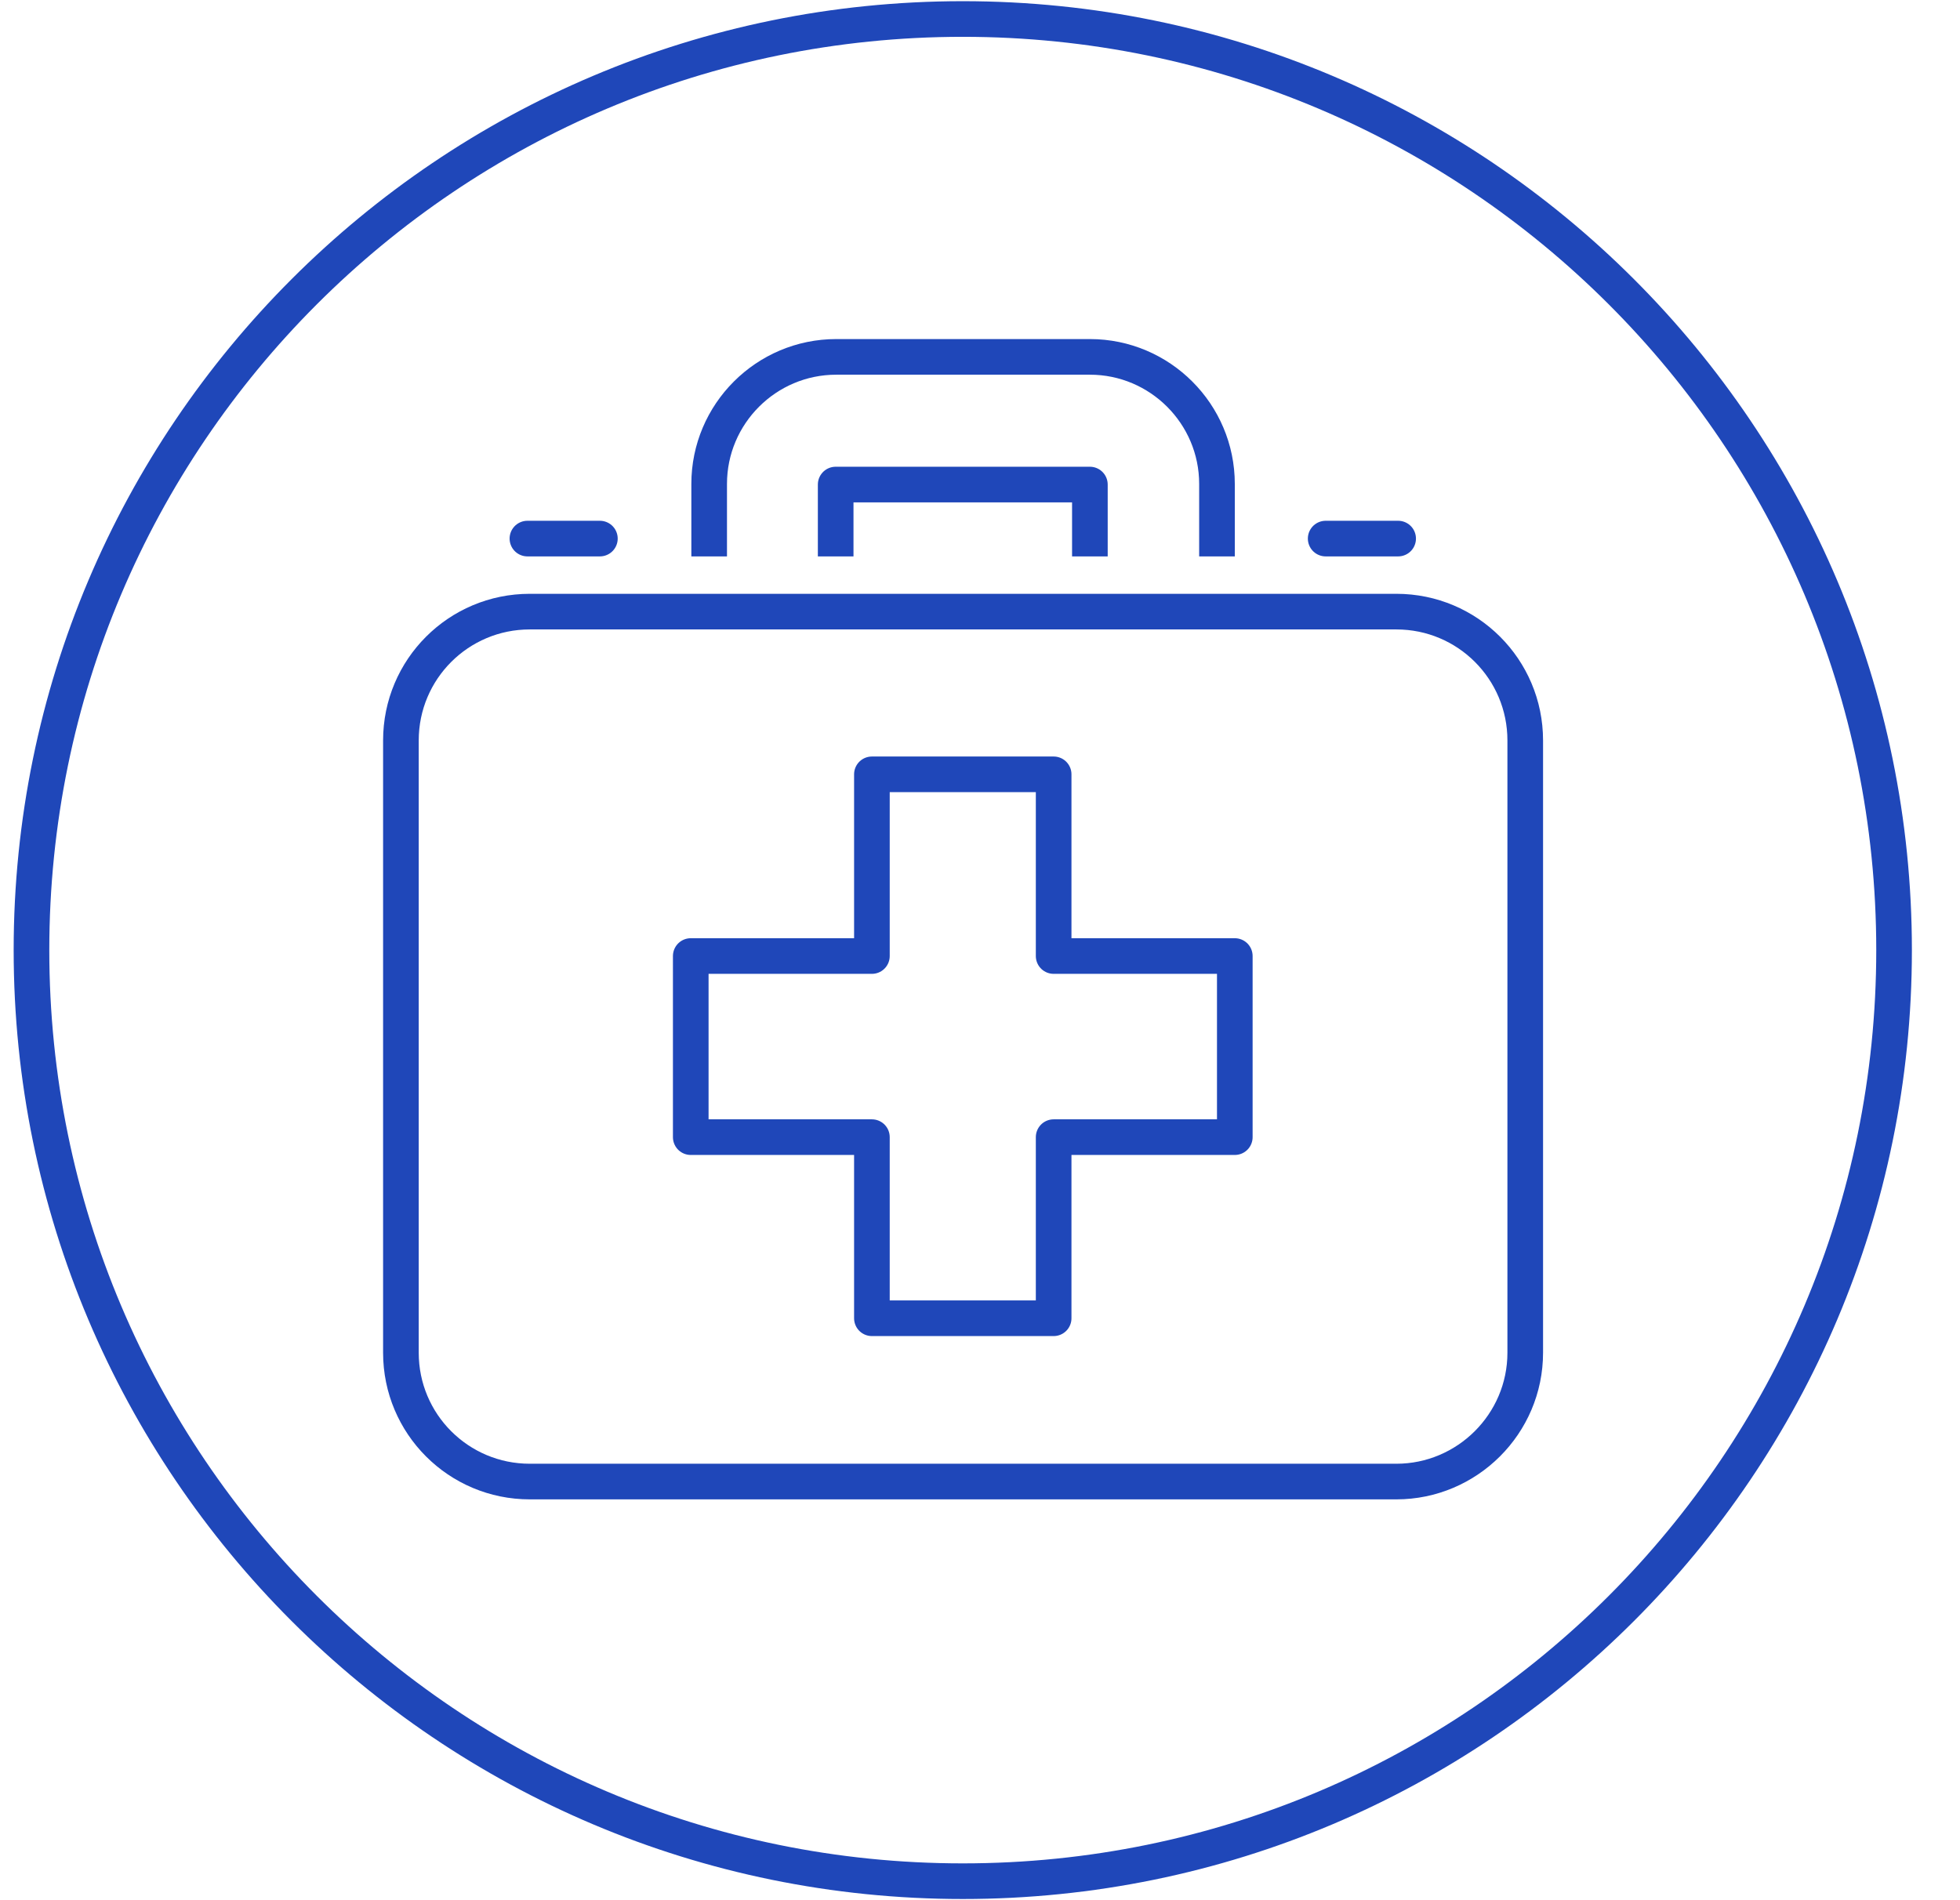
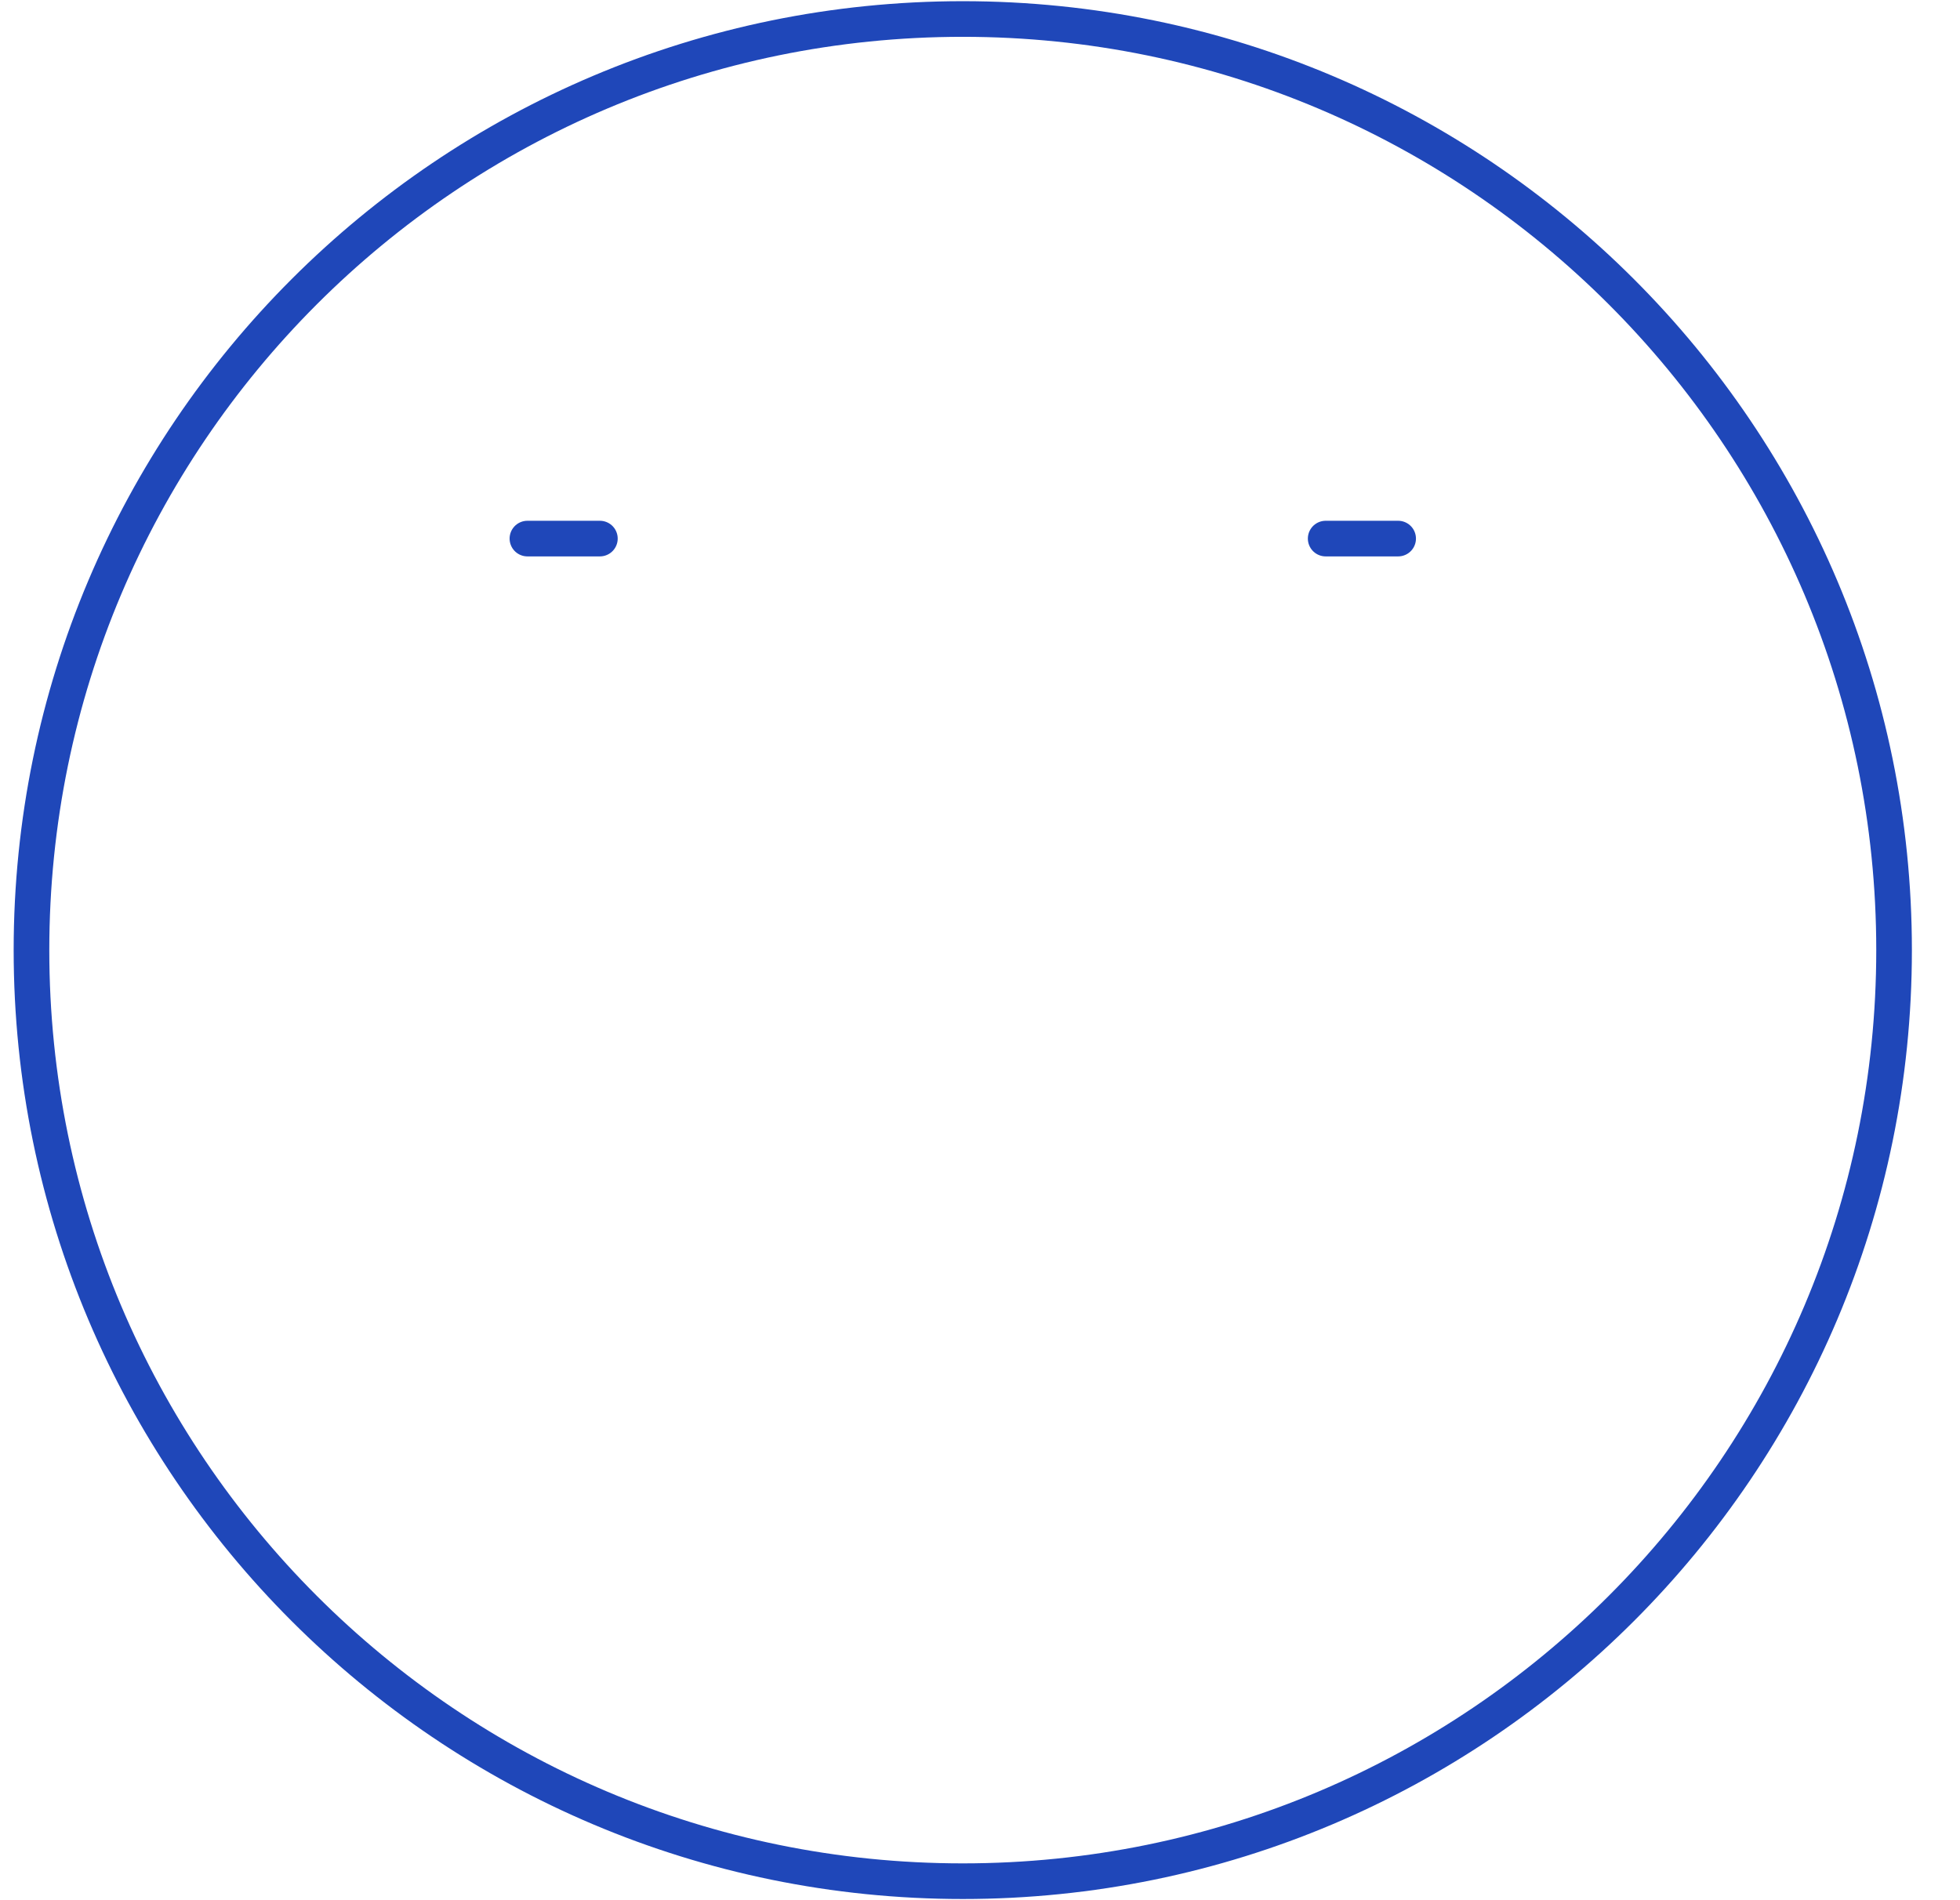
<svg xmlns="http://www.w3.org/2000/svg" width="33" height="32" fill="none">
  <path d="M16.21 31.68c8.66 0 15.68-7.02 15.68-15.68S24.87.32 16.21.32.53 7.34.53 16s7.02 15.68 15.68 15.68z" stroke="#1F47B9" stroke-width=".6" stroke-miterlimit="10" />
-   <path d="M14.68 13.04h3.06v3.06h3.05v3.05h-3.05v3.05h-3.06v-3.05h-3.05V16.1h3.05v-3.06z" stroke="#1F47B9" stroke-width=".6" stroke-miterlimit="10" stroke-linecap="round" stroke-linejoin="round" />
-   <path d="M23.51 24.95H8.92c-1.2 0-2.17-.97-2.17-2.17V12.47c0-1.2.97-2.17 2.17-2.17h14.59c1.2 0 2.17.97 2.17 2.17v10.31c0 1.2-.98 2.17-2.17 2.17z" stroke="#1F47B9" stroke-width=".6" stroke-miterlimit="10" stroke-linecap="round" stroke-linejoin="round" />
-   <path d="M11.94 9.07v-.92c0-1.18.96-2.14 2.14-2.14h4.27c1.18 0 2.14.96 2.14 2.14v.92" stroke="#1F47B9" stroke-width=".6" stroke-miterlimit="10" stroke-linecap="square" stroke-linejoin="round" />
-   <path d="M14.07 9.07v-.91h4.28v.91" stroke="#1F47B9" stroke-width=".6" stroke-miterlimit="10" stroke-linecap="square" stroke-linejoin="round" />
  <path d="M22.32 9.07h1.22m-14.66 0h1.22" stroke="#1F47B9" stroke-width=".6" stroke-miterlimit="10" stroke-linecap="round" stroke-linejoin="round" />
</svg>